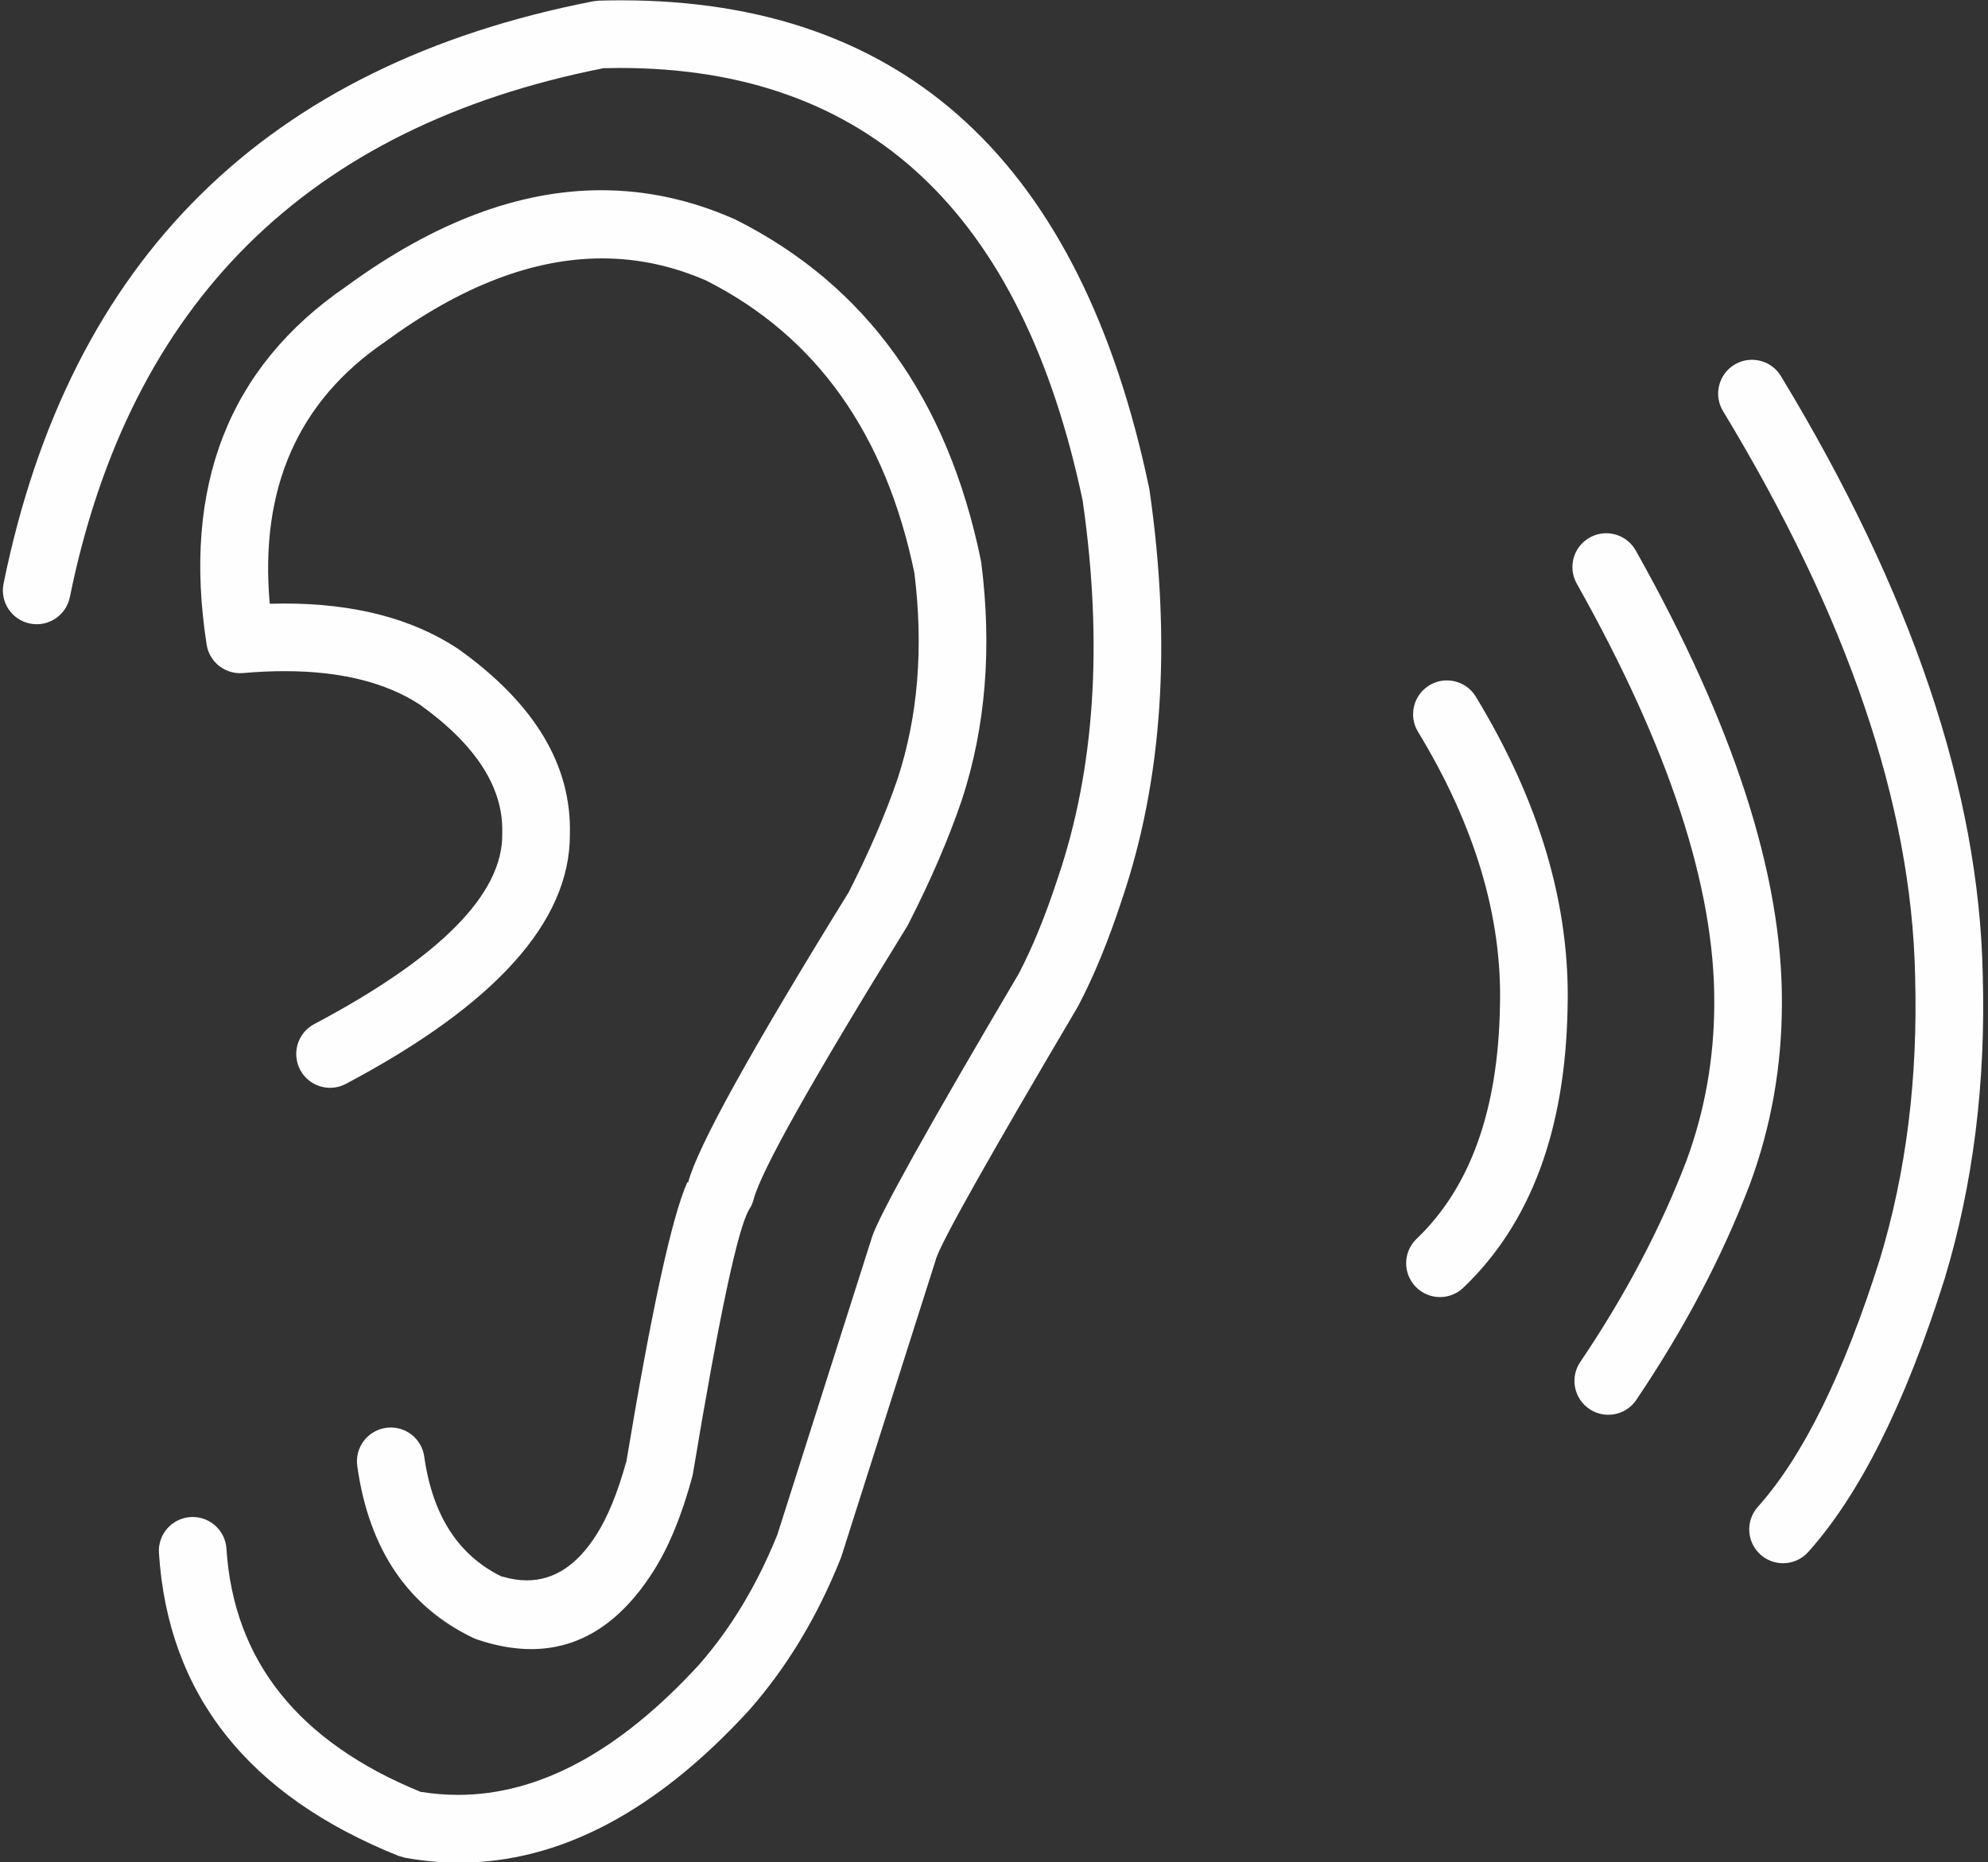
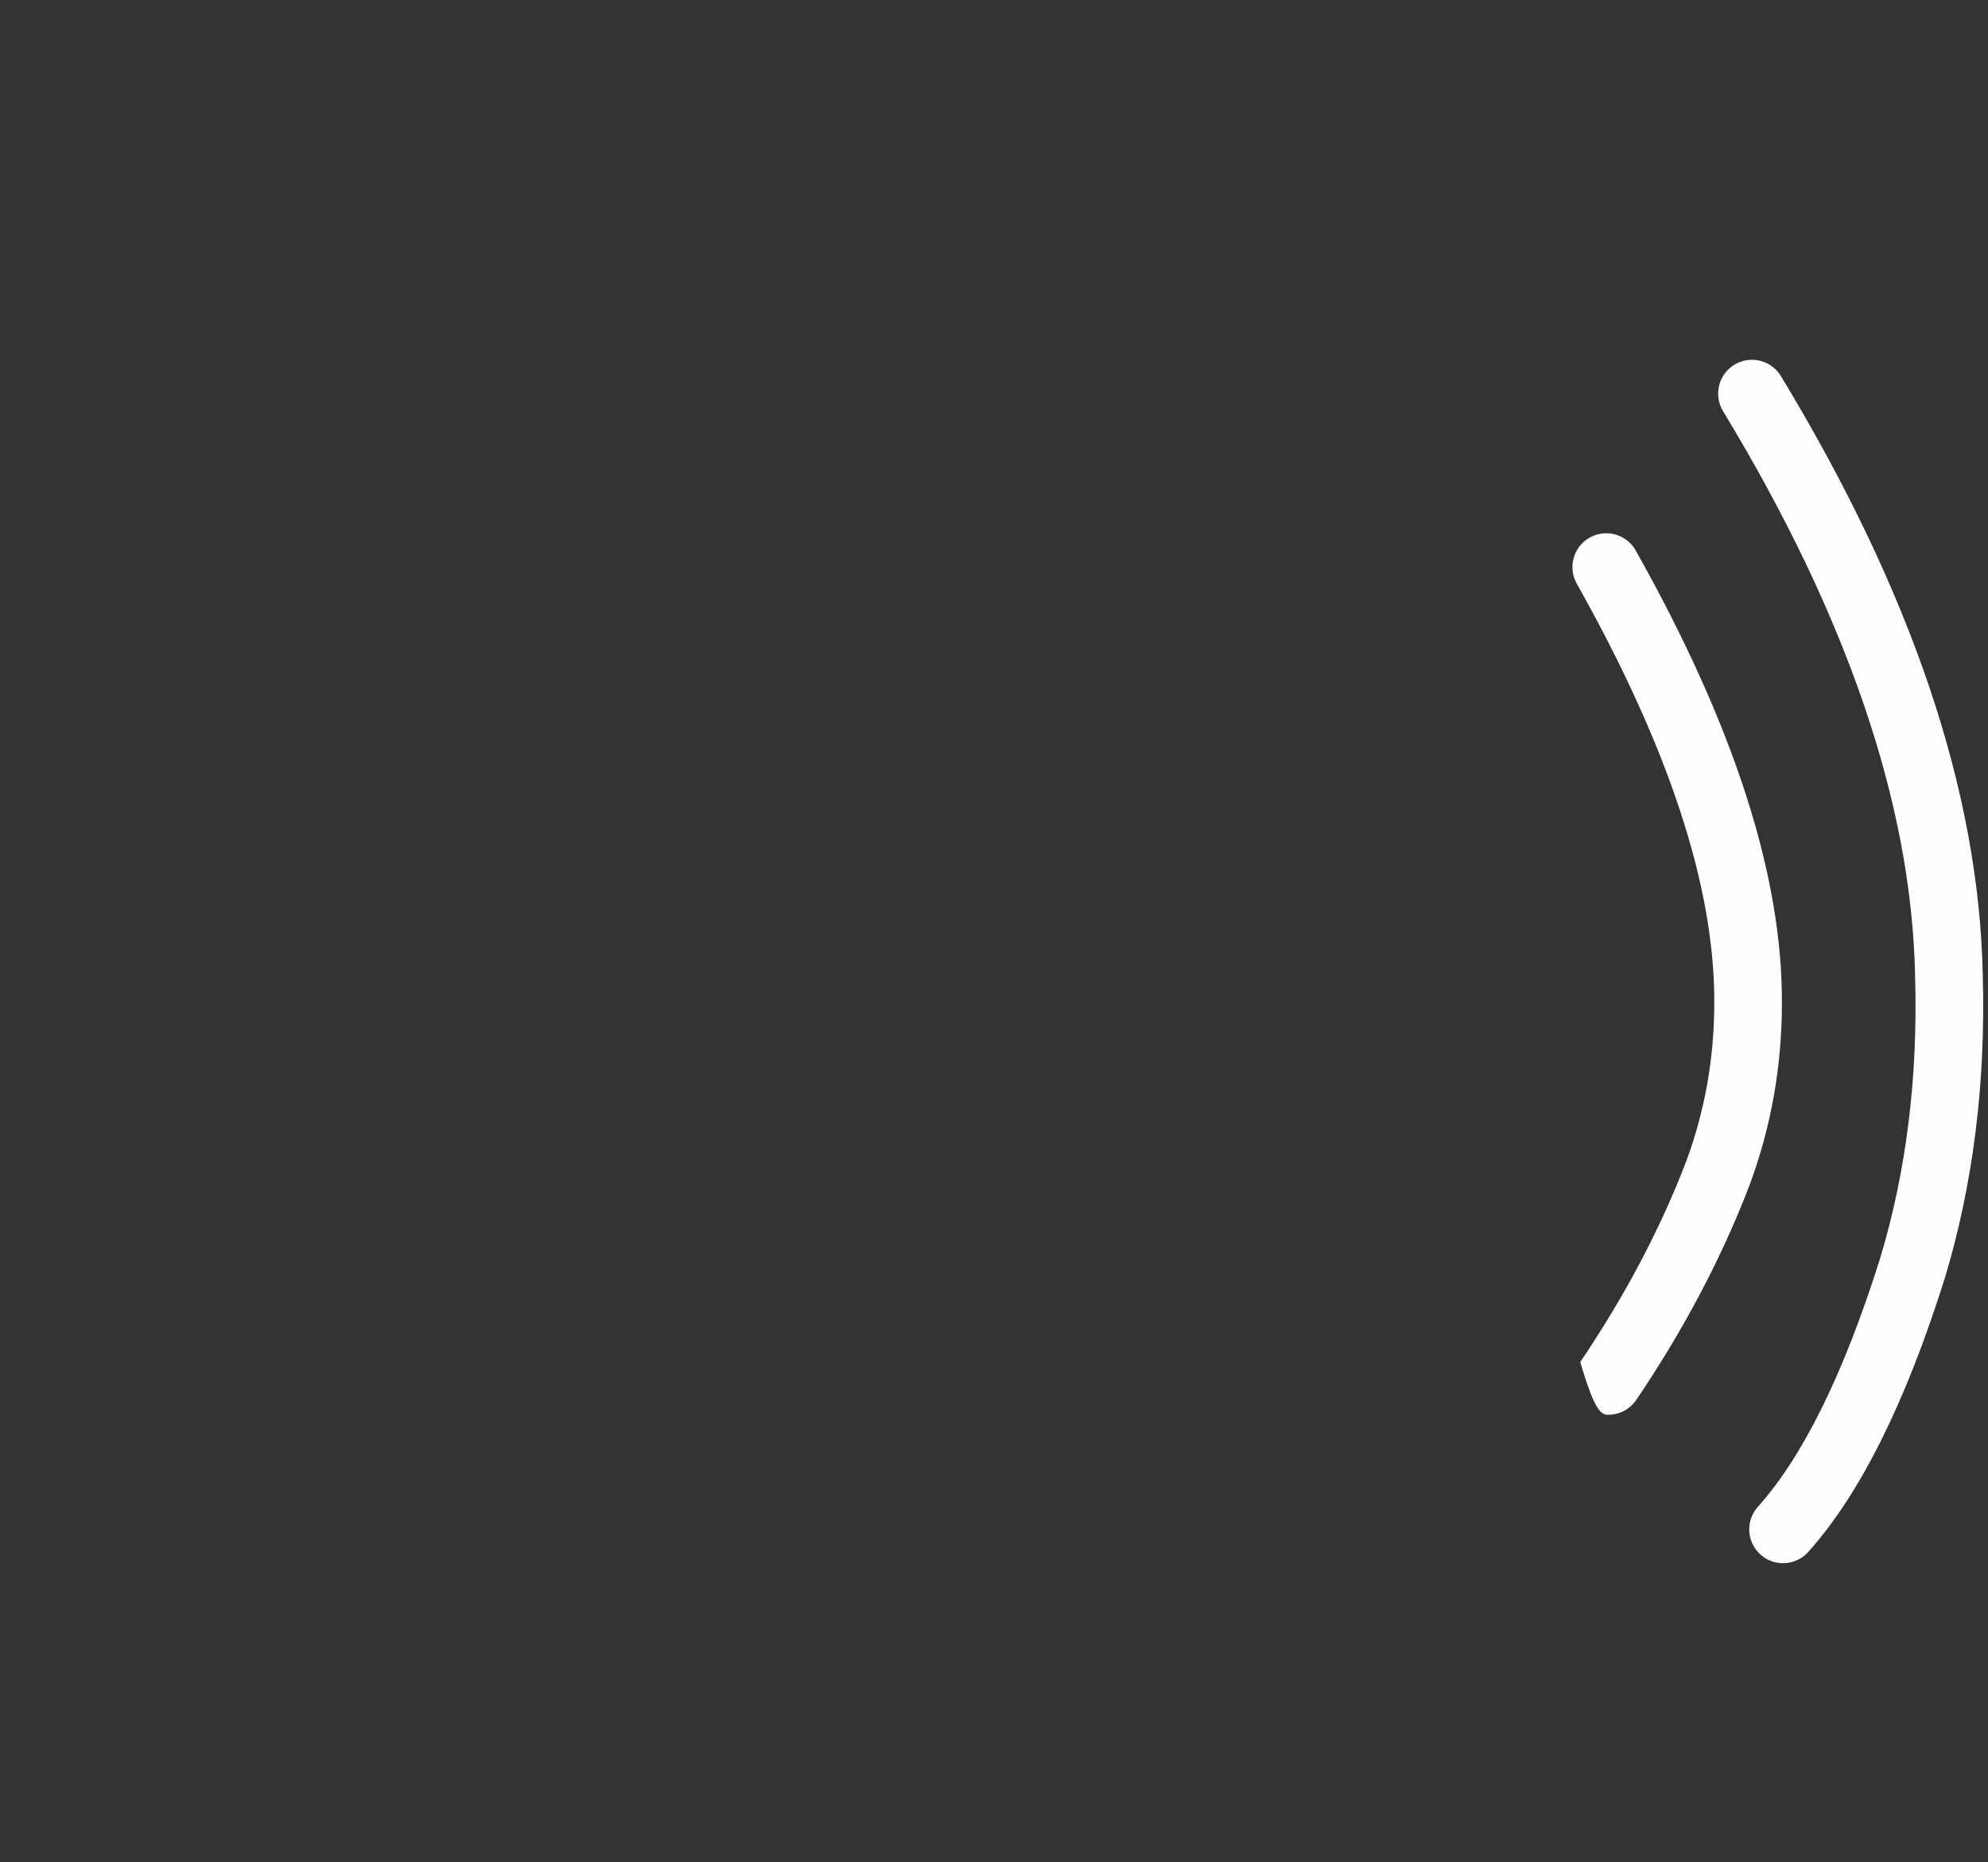
<svg xmlns="http://www.w3.org/2000/svg" fill="#ffffff" height="202.2" preserveAspectRatio="xMidYMid meet" version="1" viewBox="1207.1 706.9 215.8 202.2" width="215.8" zoomAndPan="magnify">
  <rect x="1207.1" y="706.9" width="215.8" height="202.2" fill="#333333" stroke="none" />
  <g fill-opacity="0.996">
    <g id="change1_1">
-       <path d="M1272.375,727.553Q1258.944,727.553,1244.665,738.014L1244.664,738.014Q1225.527,751.131,1229.53,776.88C1229.81,778.682,1231.364,779.988,1233.156,779.988C1233.262,779.988,1233.369,779.984,1233.476,779.974Q1235.836,779.769,1237.999,779.769Q1247.143,779.769,1252.731,783.44L1252.726,783.44Q1261.828,789.992,1261.619,797.32L1261.618,797.462Q1261.719,807.221,1241.209,818.089C1239.417,819.038,1238.735,821.261,1239.684,823.052C1240.343,824.296,1241.616,825.005,1242.932,825.005C1243.511,825.005,1244.1,824.868,1244.647,824.577Q1268.985,811.681,1268.961,797.529L1268.96,797.529Q1269.282,786.246,1256.88,777.384L1256.761,777.302Q1249.34,772.427,1237.977,772.427Q1237.188,772.427,1236.381,772.451L1236.381,772.451Q1234.708,753.682,1248.902,744.01L1249.005,743.938Q1261.27,734.954,1272.46,734.954Q1278.296,734.954,1283.841,737.398L1283.829,737.398Q1301.716,746.475,1306.383,769.228L1306.372,769.228Q1307.845,781.299,1304.55,791.413L1304.55,791.413Q1302.558,797.251,1299.145,803.93L1299.13,803.93Q1283.287,829.573,1281.802,835.271L1281.703,835.271Q1279.195,840.911,1275.076,865.684L1275.056,865.684Q1273.668,870.682,1271.819,873.567L1271.813,873.575Q1268.686,878.483,1264.291,878.483Q1263.03,878.483,1261.665,878.08L1261.575,878.08Q1254.501,874.637,1253.153,865.048C1252.896,863.212,1251.323,861.887,1249.523,861.887C1249.352,861.887,1249.18,861.899,1249.007,861.923C1246.998,862.205,1245.6,864.062,1245.882,866.07Q1247.782,879.586,1258.444,884.722L1258.856,884.891Q1261.962,885.947,1264.753,885.947Q1272.633,885.947,1278.0,877.53L1278.0,877.53Q1280.525,873.589,1282.242,867.245L1282.32,866.888Q1286.565,841.36,1288.411,838.233L1288.409,838.233C1288.637,837.894,1288.804,837.518,1288.907,837.122Q1290.12,832.468,1305.536,807.532L1305.682,807.273Q1309.35,800.1,1311.516,793.732L1311.532,793.687Q1315.374,781.894,1313.623,768.03L1313.577,767.753Q1308.176,741.412,1286.97,730.757L1286.802,730.678Q1279.716,727.553,1272.375,727.553 Z" />
-     </g>
+       </g>
    <g id="change1_2">
-       <path d="M1274.518,706.934Q1273.324,706.934,1272.107,706.97L1271.511,707.036Q1218.238,717.423,1207.486,770.269C1207.081,772.257,1208.364,774.195,1210.352,774.599C1210.599,774.65,1210.844,774.674,1211.087,774.674C1212.796,774.674,1214.326,773.474,1214.681,771.734Q1224.424,723.847,1272.605,714.305L1272.505,714.305Q1273.456,714.279,1274.389,714.279Q1314.785,714.279,1324.651,761.378L1324.643,761.378Q1327.942,784.509,1321.933,802.215L1321.921,802.251Q1319.88,808.474,1317.634,812.712L1317.63,812.712Q1302.898,837.664,1301.731,841.276L1301.731,841.276Q1301.641,841.552,1301.583,841.808L1301.569,841.808L1291.445,873.641L1291.433,873.641Q1288.14,881.77,1282.95,887.678L1282.949,887.678Q1270.004,901.774,1256.816,901.774Q1254.861,901.774,1252.901,901.464L1252.801,901.464Q1232.861,893.327,1231.68,875.038C1231.555,873.096,1229.939,871.604,1228.02,871.604C1227.94,871.604,1227.86,871.606,1227.779,871.612C1225.757,871.742,1224.223,873.489,1224.353,875.512Q1225.841,898.55,1250.355,908.396L1251.075,908.603Q1254.027,909.132,1256.942,909.132Q1273.247,909.132,1288.415,892.582L1288.466,892.524Q1294.571,885.575,1298.352,876.116L1298.441,875.867L1308.663,843.728L1308.714,843.54L1308.716,843.54L1308.718,843.534Q1309.637,840.688,1324.04,816.298L1324.123,816.15Q1326.653,811.375,1328.886,804.575L1328.886,804.575Q1335.491,785.113,1331.879,760.1L1331.838,759.872Q1320.749,706.934,1274.518,706.934 Z" />
-     </g>
+       </g>
    <g id="change1_3">
-       <path d="M1364.161,780.774C1363.511,780.774,1362.853,780.946,1362.257,781.308C1360.525,782.36,1359.973,784.619,1361.026,786.352Q1370.331,801.669,1369.92,816.218L1369.919,816.252Q1369.603,833.058,1360.875,841.4C1359.409,842.801,1359.356,845.125,1360.758,846.592C1361.479,847.346,1362.445,847.726,1363.413,847.726C1364.324,847.726,1365.238,847.389,1365.949,846.708Q1376.878,836.263,1377.261,816.425L1377.261,816.425Q1377.731,799.711,1367.302,782.54C1366.611,781.402,1365.401,780.774,1364.161,780.774 Z" />
-     </g>
+       </g>
    <g id="change1_4">
-       <path d="M1381.456,764.796C1380.847,764.796,1380.23,764.948,1379.66,765.268C1377.893,766.262,1377.265,768.501,1378.26,770.268Q1393.278,796.979,1393.186,815.787L1393.186,815.803Q1393.18,824.745,1390.164,832.928L1390.164,832.928Q1385.944,843.962,1378.638,854.777C1377.503,856.457,1377.944,858.739,1379.625,859.874C1380.255,860.3,1380.969,860.504,1381.677,860.504C1382.855,860.504,1384.014,859.937,1384.722,858.887Q1392.516,847.351,1397.039,835.508L1397.055,835.467Q1400.521,826.068,1400.528,815.824L1400.528,815.824Q1400.631,795.072,1384.66,766.669C1383.987,765.471,1382.739,764.796,1381.456,764.796 Z" />
+       <path d="M1381.456,764.796C1380.847,764.796,1380.23,764.948,1379.66,765.268C1377.893,766.262,1377.265,768.501,1378.26,770.268Q1393.278,796.979,1393.186,815.787L1393.186,815.803Q1393.18,824.745,1390.164,832.928L1390.164,832.928Q1385.944,843.962,1378.638,854.777C1380.255,860.3,1380.969,860.504,1381.677,860.504C1382.855,860.504,1384.014,859.937,1384.722,858.887Q1392.516,847.351,1397.039,835.508L1397.055,835.467Q1400.521,826.068,1400.528,815.824L1400.528,815.824Q1400.631,795.072,1384.66,766.669C1383.987,765.471,1382.739,764.796,1381.456,764.796 Z" />
    </g>
    <g id="change1_5">
      <path d="M1397.275,745.963C1396.627,745.963,1395.971,746.135,1395.376,746.495C1393.642,747.546,1393.088,749.804,1394.138,751.538Q1414.41,784.993,1414.987,812.82L1414.987,812.82L1414.987,812.856Q1415.466,829.381,1411.17,843.585L1411.17,843.585Q1405.276,862.28,1397.916,870.502C1396.565,872.014,1396.694,874.335,1398.205,875.687C1398.905,876.314,1399.78,876.622,1400.651,876.622C1401.66,876.622,1402.664,876.21,1403.389,875.399Q1411.812,865.988,1418.187,845.751L1418.199,845.711Q1422.837,830.372,1422.329,812.667L1422.328,812.667Q1421.711,782.871,1400.42,747.733C1399.73,746.594,1398.518,745.963,1397.275,745.963 Z" />
    </g>
  </g>
</svg>